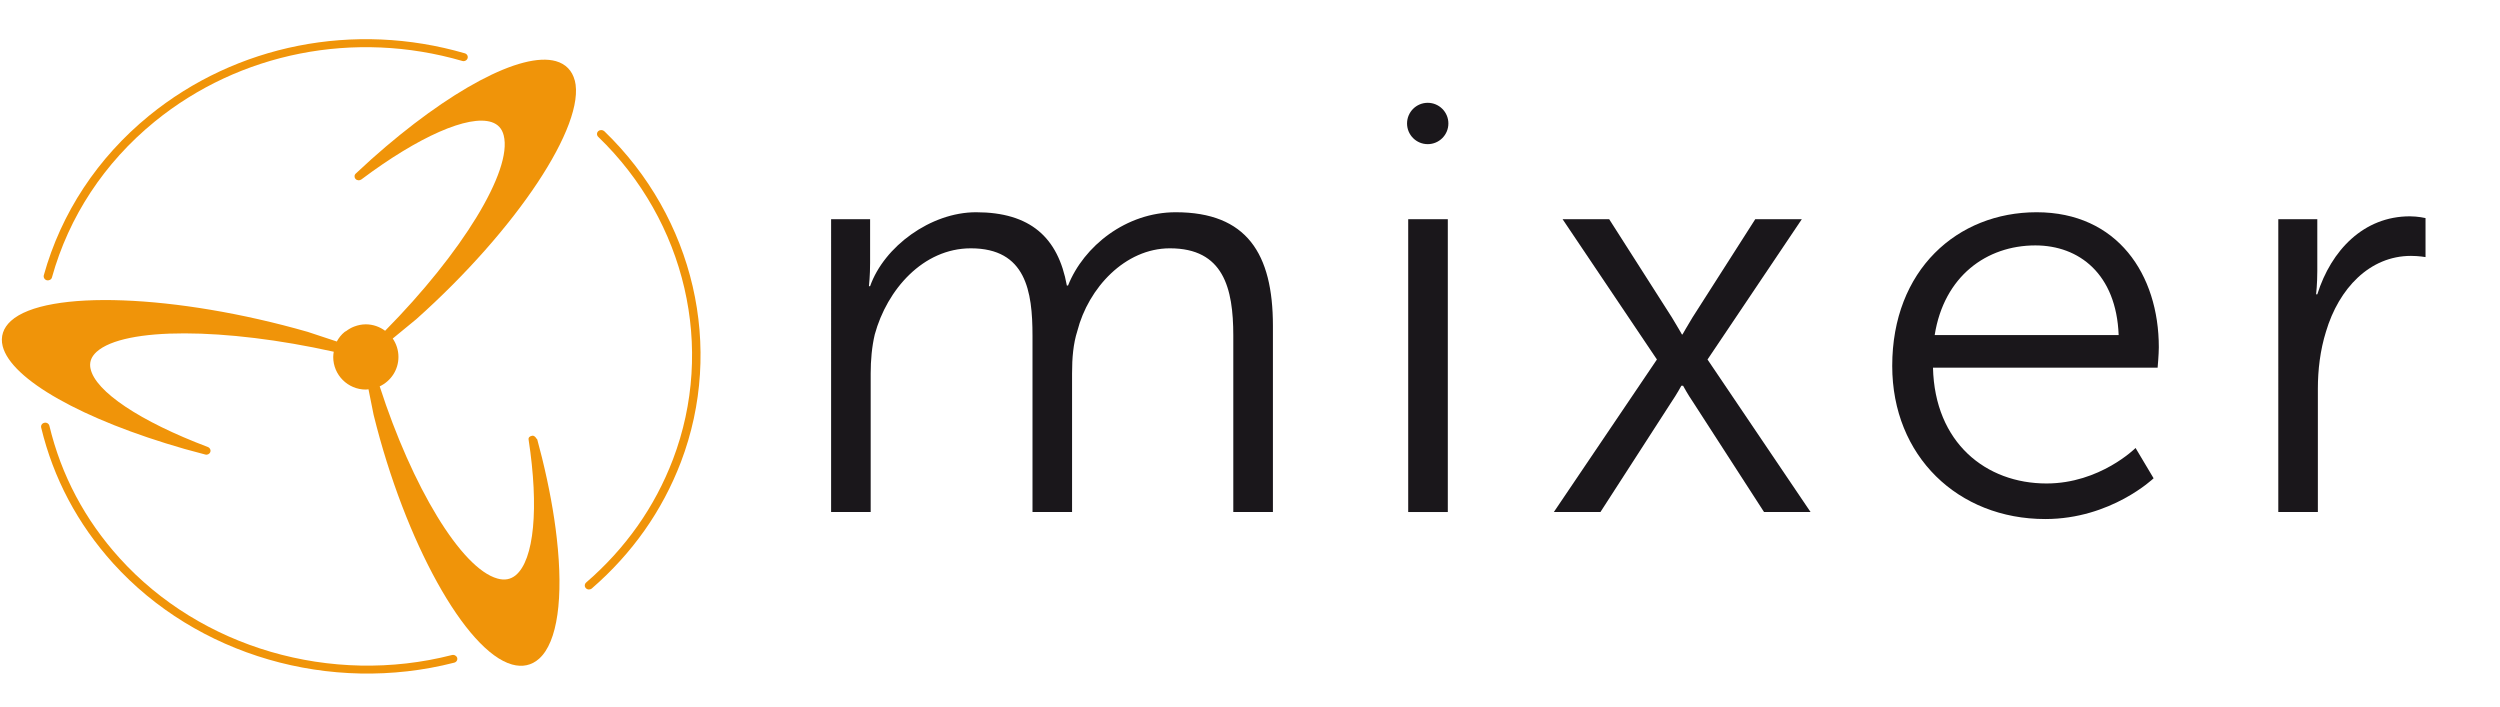
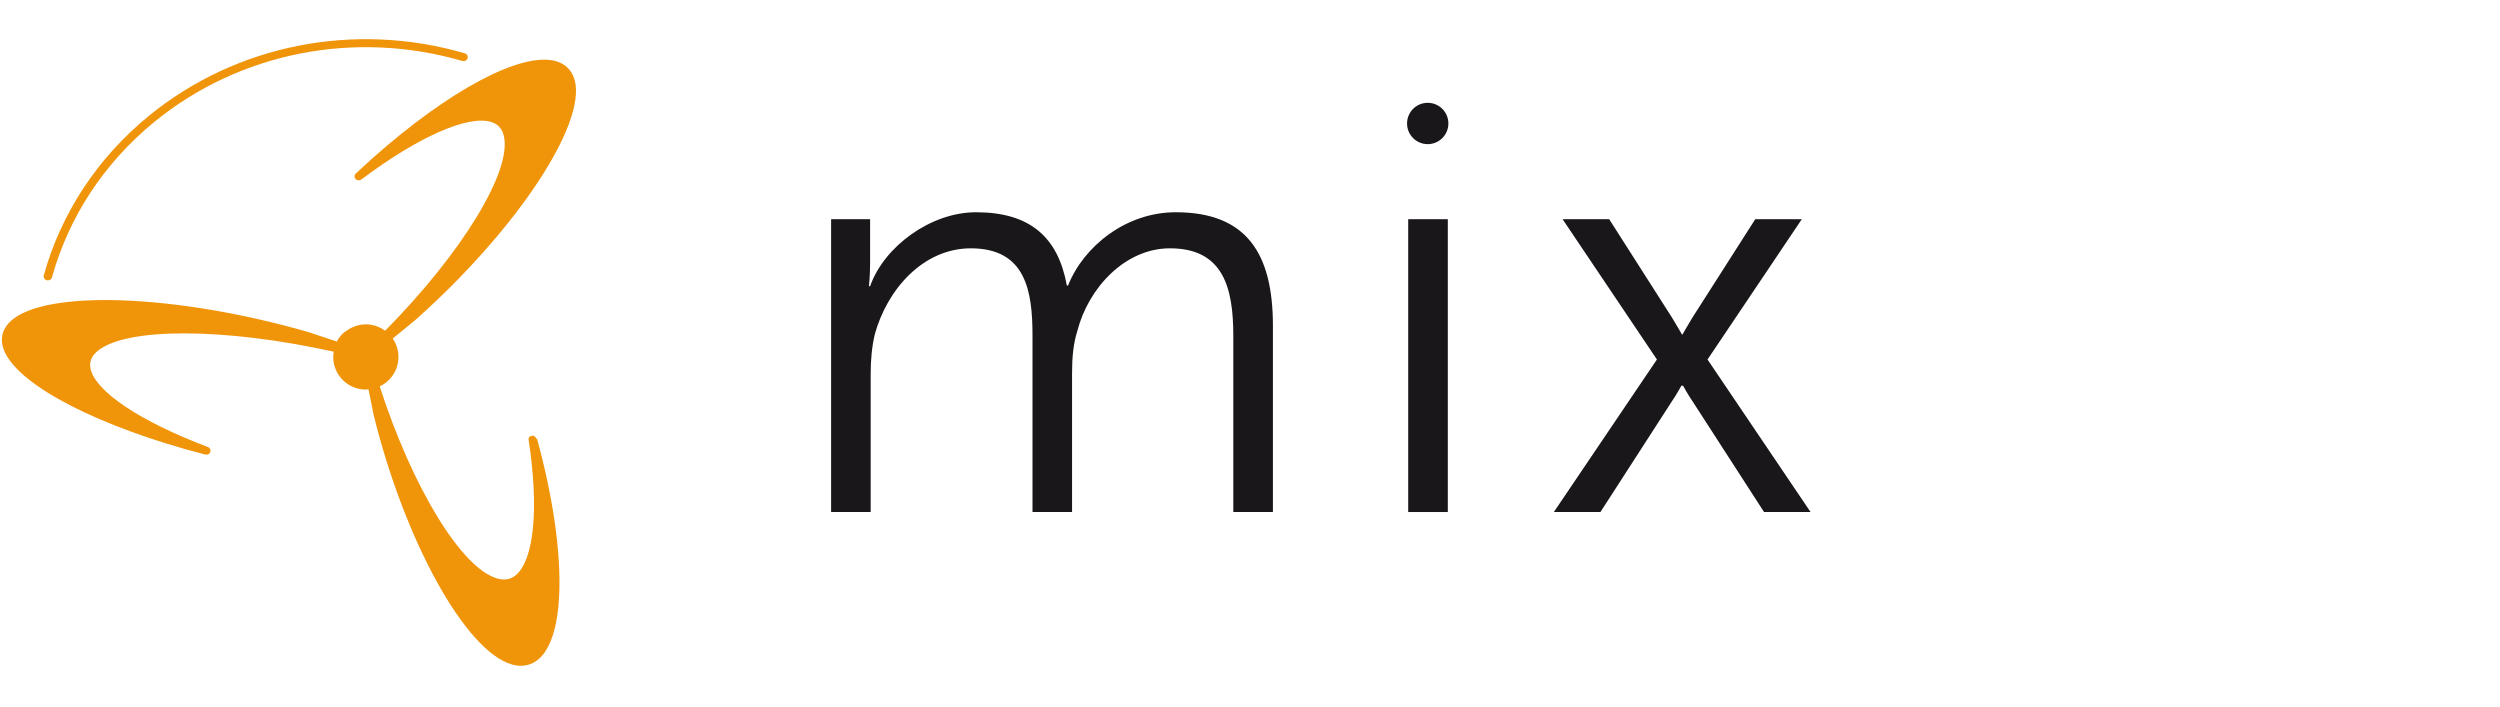
<svg xmlns="http://www.w3.org/2000/svg" version="1.1" id="Calque_1" x="0px" y="0px" width="138px" height="39px" viewBox="0 0 138 39" enable-background="new 0 0 138 39" xml:space="preserve">
  <g>
    <g>
      <path fill="#1A171B" d="M45.876,12.1h2.154v2.412c0,0.707-0.065,1.285-0.065,1.285h0.065c0.771-2.185,3.341-4.081,5.847-4.081     c2.987,0,4.532,1.384,5.013,4.047h0.065c0.866-2.182,3.212-4.047,5.944-4.047c3.919,0,5.366,2.281,5.366,6.265v10.283h-2.187     v-9.736c0-2.634-0.544-4.821-3.5-4.821c-2.475,0-4.5,2.188-5.109,4.563c-0.226,0.707-0.291,1.482-0.291,2.347v7.647h-2.184v-9.736     c0-2.44-0.354-4.821-3.404-4.821c-2.637,0-4.628,2.281-5.303,4.756c-0.159,0.674-0.225,1.413-0.225,2.153v7.647h-2.185V12.1z" />
      <path fill="#1A171B" d="M77.733,12.1h2.186v16.164h-2.186V12.1z" />
      <path fill="#1A171B" d="M92.812,21.291c0,0-0.26,0.48-0.547,0.899l-3.92,6.073h-2.572l5.689-8.419L86.255,12.1h2.572l3.467,5.431     c0.258,0.418,0.549,0.932,0.549,0.932h0.031c0,0,0.289-0.513,0.547-0.932L96.89,12.1h2.57l-5.205,7.745l5.688,8.419h-2.568     l-3.922-6.073c-0.289-0.419-0.547-0.899-0.547-0.899h-0.063H92.812z" />
-       <path fill="#1A171B" d="M112.419,11.716c4.465,0,6.748,3.44,6.748,7.453c0,0.387-0.066,1.125-0.066,1.125h-12.4     c0.096,4.145,2.922,6.394,6.266,6.394c2.955,0,4.916-1.959,4.916-1.959l0.996,1.672c0,0-2.346,2.25-5.979,2.25     c-4.818,0-8.449-3.473-8.449-8.45C104.45,14.897,108.05,11.716,112.419,11.716z M116.95,18.494     c-0.129-3.372-2.186-4.947-4.596-4.947c-2.697,0-5.045,1.703-5.559,4.947H116.95z" />
-       <path fill="#1A171B" d="M125.763,12.1h2.152v2.862c0,0.706-0.066,1.285-0.066,1.285h0.066c0.77-2.441,2.568-4.306,5.109-4.306     c0.449,0,0.865,0.097,0.865,0.097v2.153c0,0-0.385-0.066-0.803-0.066c-2.281,0-3.984,1.8-4.691,4.178     c-0.322,1.028-0.449,2.122-0.449,3.148v6.813h-2.184V12.1z" />
    </g>
    <circle fill="#1A171B" cx="78.81" cy="6.816" r="1.141" />
  </g>
  <g>
    <path fill="#F09409" d="M31.729,4.437l-0.002,0.009c-0.139-0.546-0.5-0.917-1.04-1.07c-1.897-0.536-5.901,1.59-10.196,5.421    l-0.85,0.782c-0.089,0.08-0.095,0.209-0.013,0.3c0.082,0.09,0.224,0.098,0.322,0.025c3.157-2.368,5.912-3.58,7.188-3.163    c0.352,0.119,0.572,0.356,0.667,0.734c0.496,1.944-2.32,6.505-6.547,10.784c-0.299-0.221-0.666-0.356-1.066-0.356    c-0.222,0-0.433,0.045-0.629,0.119c-0.004,0.001-0.009,0.002-0.013,0.004c-0.159,0.061-0.305,0.145-0.438,0.246    c-0.027,0.02-0.059,0.026-0.085,0.048c-0.188,0.151-0.33,0.335-0.435,0.531l-1.603-0.531c-7.263-2.083-14.46-2.351-16.385-0.607    c-0.43,0.39-0.588,0.872-0.457,1.395c0.46,1.83,4.402,4.059,10.042,5.674l1.137,0.306c0.118,0.038,0.241-0.026,0.282-0.137    c0.012-0.031,0.014-0.065,0.012-0.092c-0.011-0.081-0.064-0.154-0.148-0.185c-3.738-1.412-6.22-3.07-6.476-4.33    c-0.007-0.031-0.012-0.062-0.016-0.092c-0.035-0.315,0.081-0.582,0.351-0.831c1.522-1.373,7.081-1.343,13.091-0.006    c-0.015,0.095-0.029,0.19-0.029,0.289c0,0.994,0.806,1.8,1.8,1.8c0.05,0,0.098-0.011,0.147-0.015l0.283,1.411    c1.732,7.015,5.088,13.068,7.64,13.78c0.569,0.161,1.085,0.049,1.496-0.321c1.021-0.912,1.347-3.365,0.974-6.651    c-0.151-1.354-0.425-2.853-0.815-4.441l-0.263-1.011c-0.002-0.003-0.009-0.003-0.011-0.007c-0.004-0.02-0.004-0.031-0.006-0.05    v0.007c0.002,0.012-0.017,0.016-0.017,0.027c-0.043-0.101-0.141-0.2-0.247-0.18c-0.123,0.022-0.215,0.092-0.197,0.206    c0.581,3.783,0.306,6.655-0.713,7.497c-0.284,0.229-0.613,0.291-1.008,0.179c-1.996-0.557-4.711-5.068-6.497-10.608    c0.61-0.288,1.035-0.903,1.035-1.623c0-0.377-0.117-0.727-0.315-1.017l1.301-1.069C28.512,12.679,32.354,6.893,31.729,4.437z" />
    <polygon fill="#F09409" points="24.946,36.158 24.948,36.158 24.95,36.158  " />
-     <path fill="#F09409" d="M24.948,36.158c-6.664,1.708-13.865-0.392-18.347-5.35c-1.916-2.116-3.221-4.579-3.875-7.306    c-0.03-0.119-0.154-0.194-0.279-0.164C2.321,23.366,2.246,23.48,2.272,23.6c0.674,2.799,2.012,5.322,3.977,7.501    c4.598,5.08,11.985,7.232,18.821,5.479c0.125-0.03,0.2-0.149,0.166-0.269C25.201,36.2,25.074,36.126,24.948,36.158z" />
-     <path fill="#F09409" d="M33.357,7.242l-0.005,0.001c-0.091-0.086-0.236-0.086-0.329-0.002c-0.091,0.084-0.093,0.226,0,0.313    c4.841,4.67,6.462,11.658,4.125,17.803c-1.001,2.627-2.615,4.916-4.791,6.796c-0.096,0.085-0.103,0.227-0.017,0.314    c0.086,0.092,0.231,0.096,0.328,0.016c2.233-1.935,3.887-4.281,4.918-6.977C39.987,19.195,38.325,12.031,33.357,7.242z" />
    <polygon fill="#F09409" points="2.586,15.471 2.586,15.471 2.585,15.471  " />
    <path fill="#F09409" d="M2.586,15.471c0.122,0.027,0.254-0.042,0.282-0.159c0.933-3.355,2.889-6.329,5.664-8.594    C13.228,2.89,19.579,1.638,25.52,3.365c0.123,0.035,0.25-0.031,0.29-0.148c0.039-0.116-0.03-0.239-0.154-0.275    C19.56,1.17,13.048,2.46,8.23,6.385c-2.847,2.323-4.855,5.372-5.813,8.813C2.39,15.317,2.461,15.44,2.586,15.471z" />
  </g>
</svg>